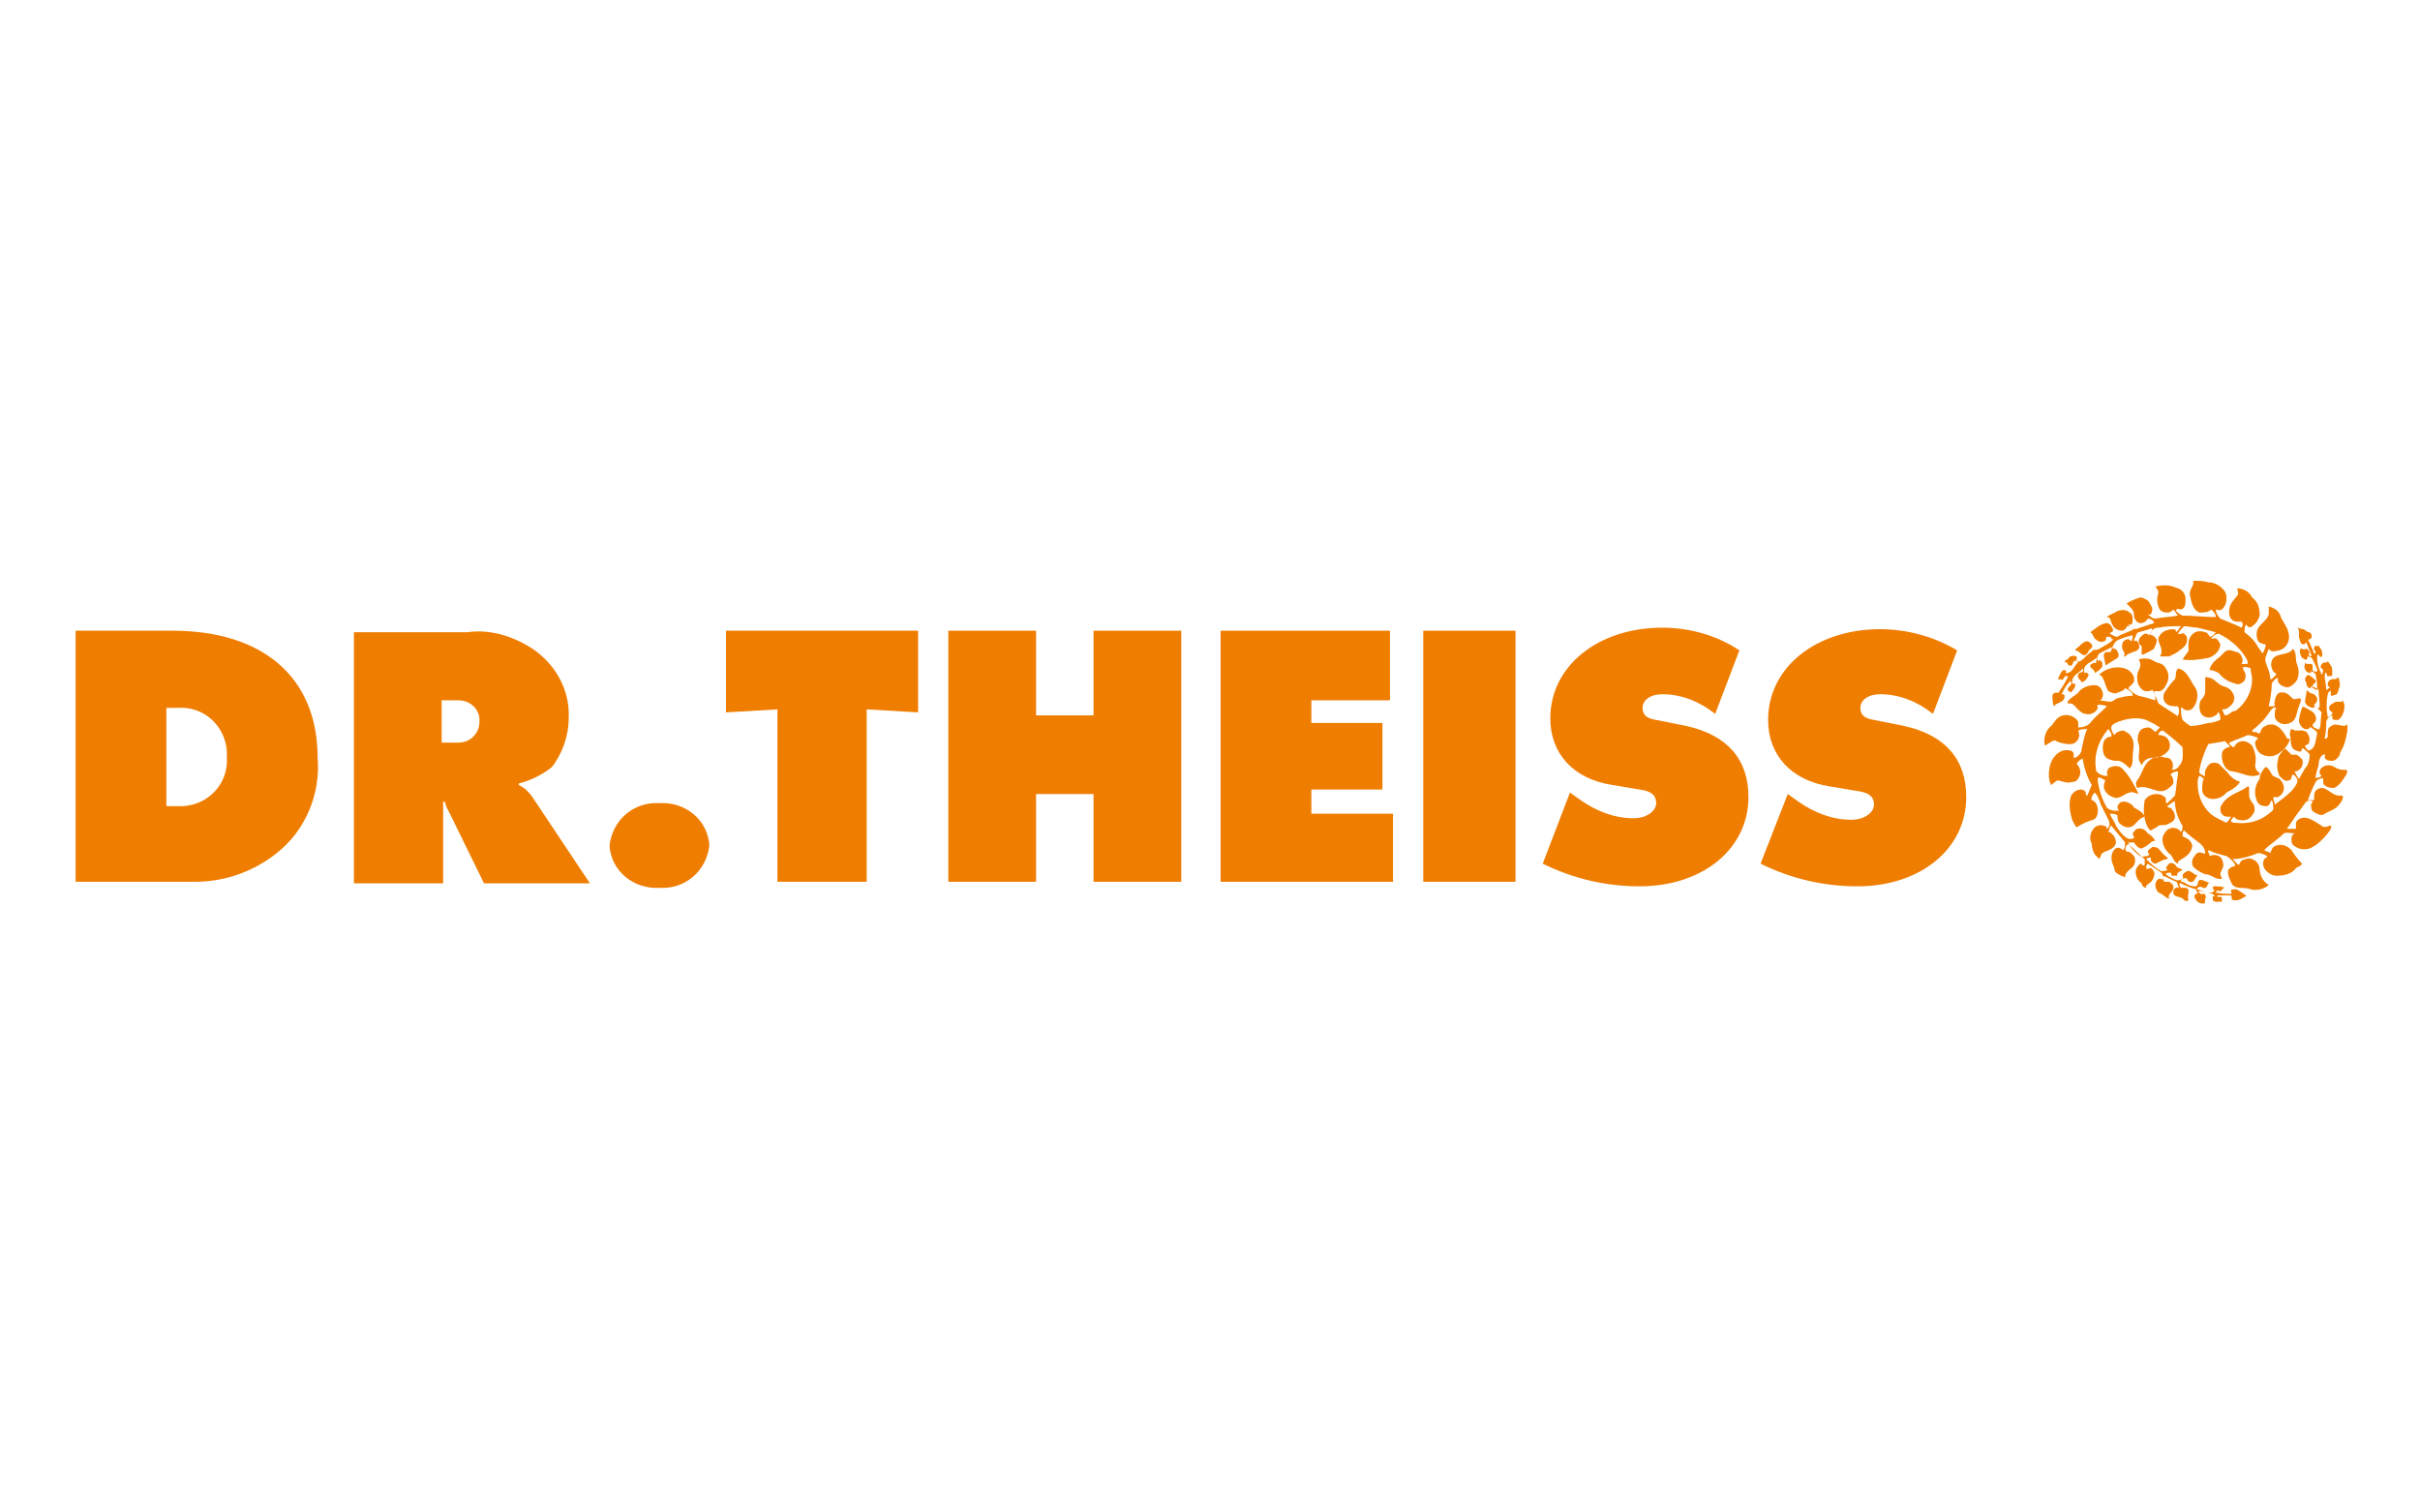
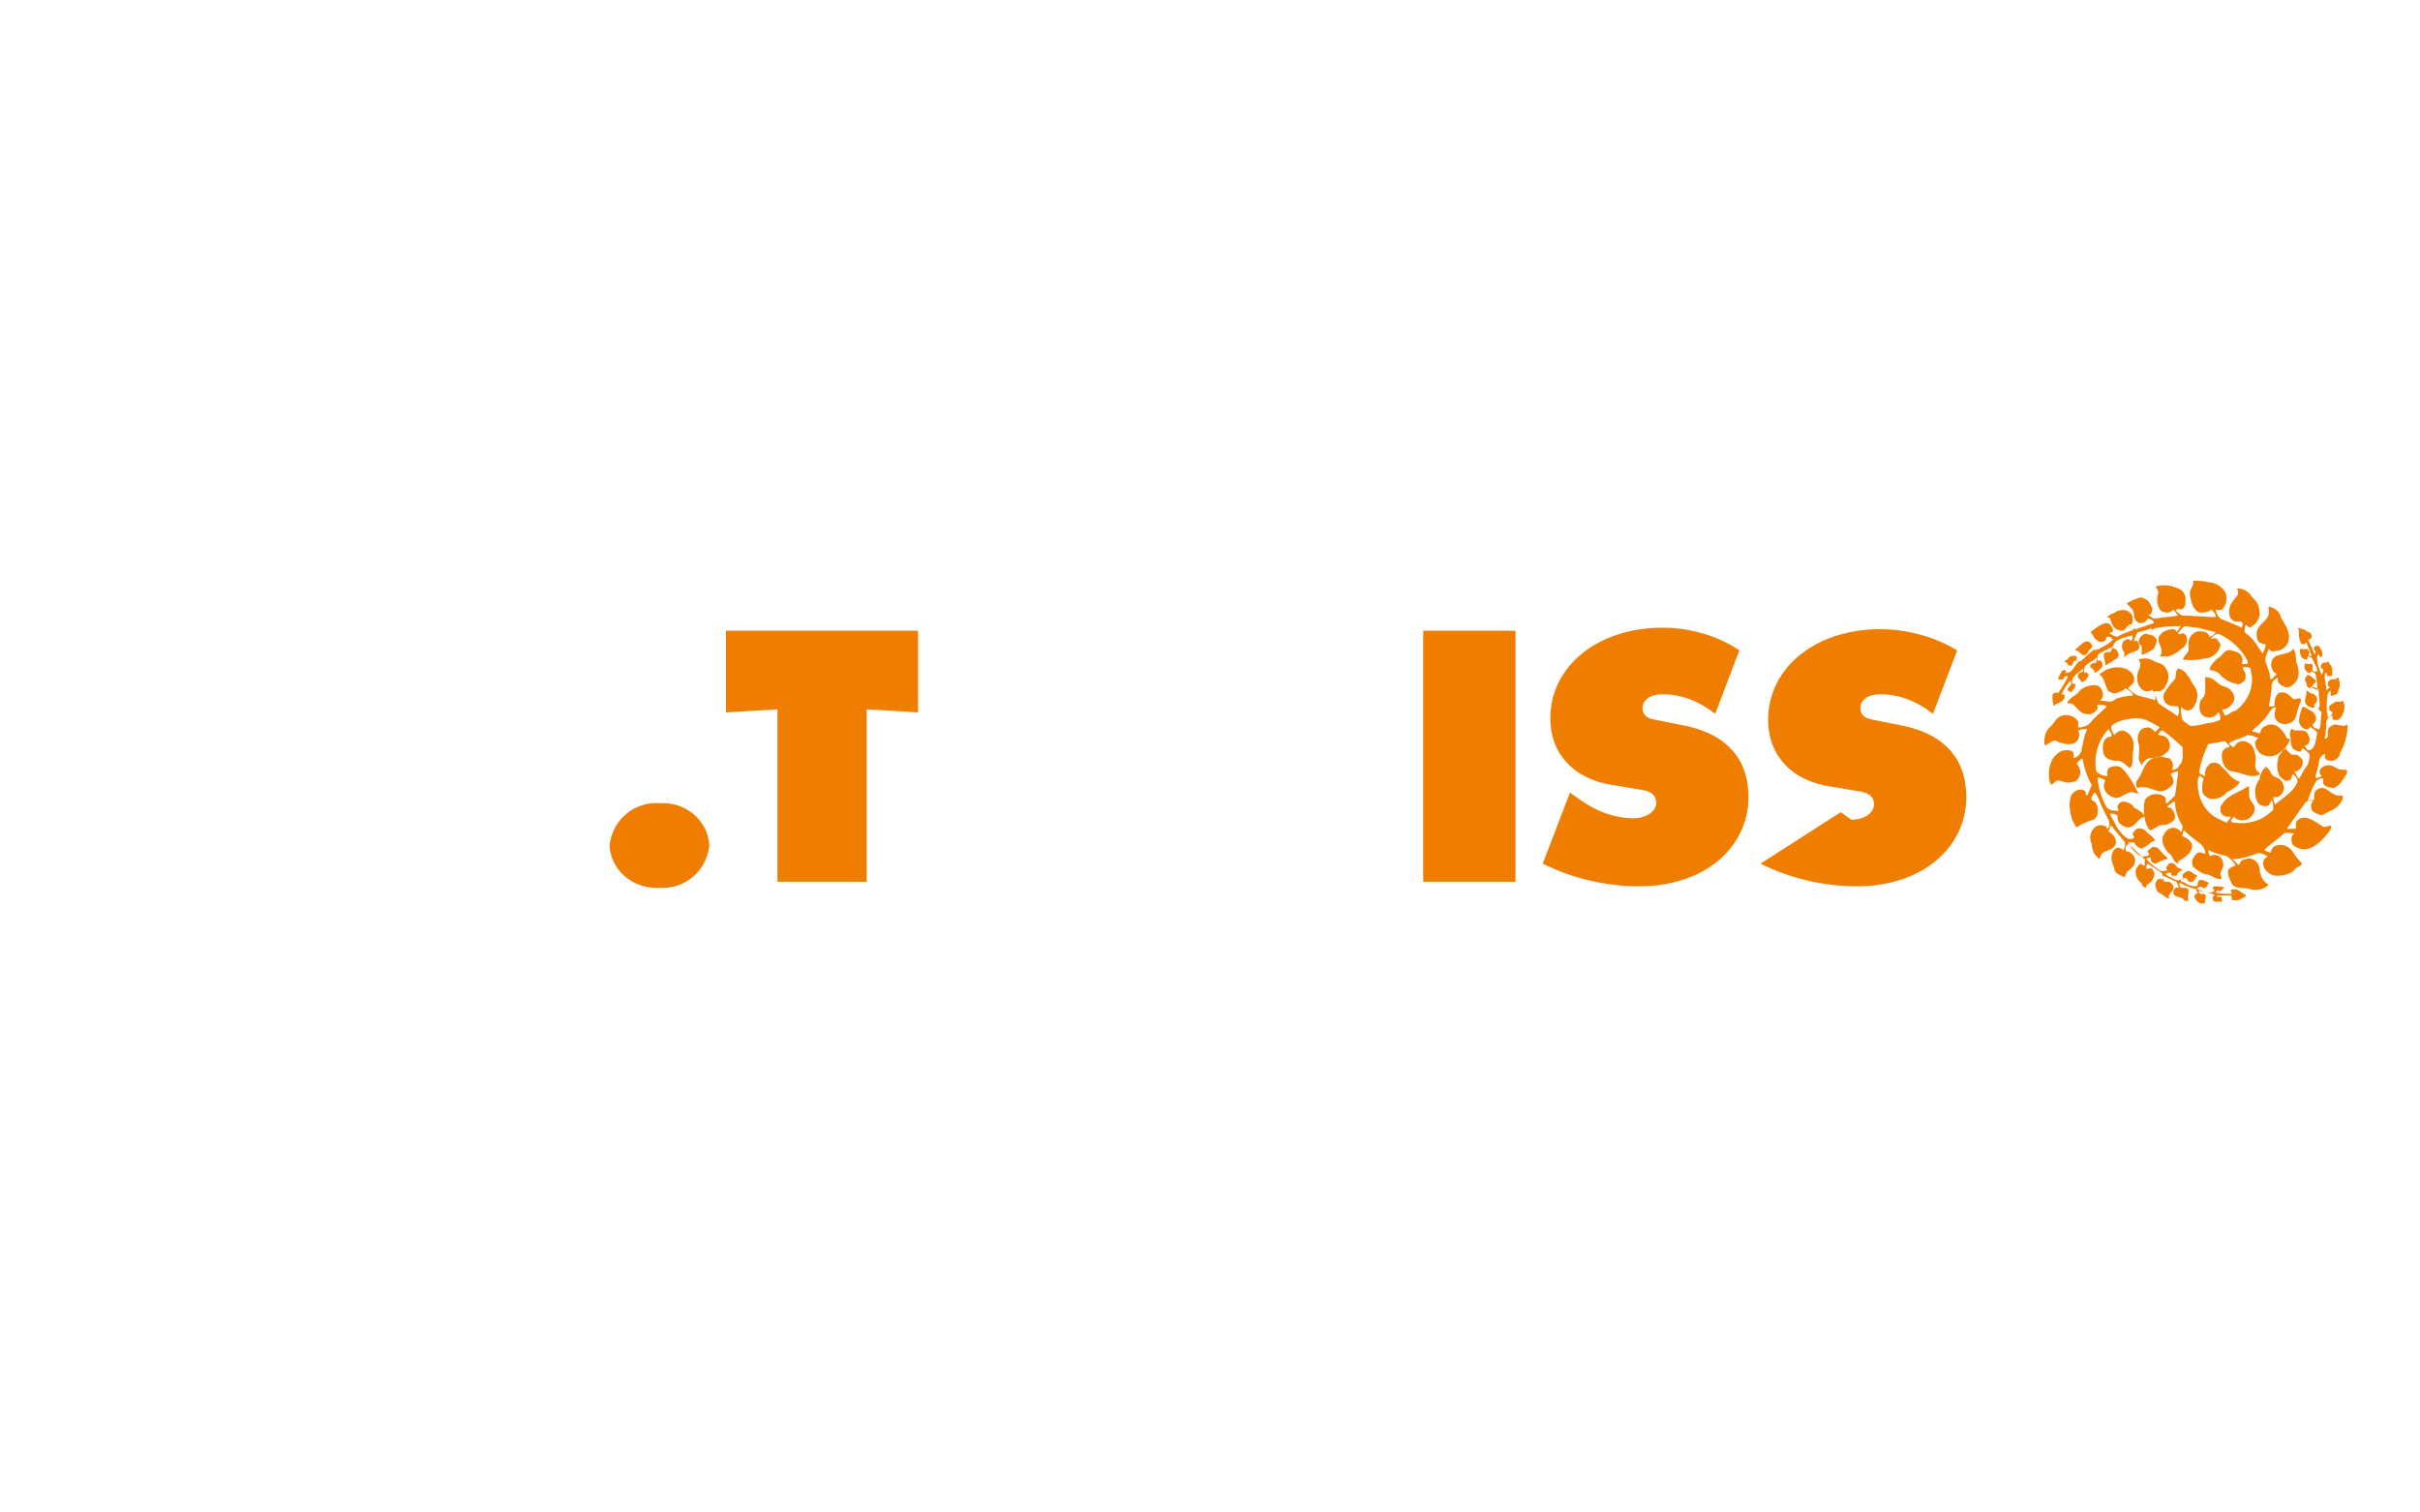
<svg xmlns="http://www.w3.org/2000/svg" id="Layer_1" x="0px" y="0px" viewBox="0 0 160 100" style="enable-background:new 0 0 160 100;" xml:space="preserve">
  <style type="text/css"> .st0{fill-rule:evenodd;clip-rule:evenodd;fill:#EF7D00;} .st1{fill:#EF7D00;} </style>
  <title>logo3-szare</title>
  <g>
    <g>
      <g id="Ebene_2_1_">
        <g id="Ebene_1-2_1_">
-           <path class="st0" d="M11,53.3v-6.5h0.8c1.7-0.1,3.1,1.2,3.2,2.9c0,0.1,0,0.3,0,0.4c0.1,1.7-1.2,3.1-2.9,3.2c-0.1,0-0.2,0-0.3,0 L11,53.3 M5,58.3h7.9c2,0,3.9-0.7,5.4-1.9c1.9-1.5,2.9-3.9,2.7-6.3c0-5.3-3.6-8.4-9.6-8.4H5V58.3z" />
-           <path class="st0" d="M29.2,49.1v-2.8h1.1c0.8,0,1.4,0.6,1.4,1.3c0,0,0,0.1,0,0.1c0,0.8-0.6,1.4-1.4,1.4c-0.1,0-0.1,0-0.2,0 L29.2,49.1 M23.4,58.4h5.9V53h0.1c0.1,0.2,0.1,0.4,0.2,0.5l2.4,4.9h7l-3.8-5.7c-0.2-0.3-0.5-0.6-0.9-0.8v-0.1 c0.8-0.2,1.6-0.6,2.2-1.1c0.7-0.9,1.1-2.1,1.1-3.2c0.1-2-1-3.8-2.7-4.8c-1.2-0.7-2.6-1.1-4-0.9h-7.5L23.4,58.4z" />
          <path class="st1" d="M43.6,53.1c-1.7-0.1-3.1,1.1-3.3,2.8c0,0,0,0,0,0c0.1,1.7,1.6,2.9,3.3,2.8c1.7,0.1,3.1-1.1,3.3-2.8 c0,0,0,0,0,0C46.8,54.2,45.3,53,43.6,53.1C43.6,53.1,43.6,53.1,43.6,53.1" />
          <polyline class="st1" points="51.4,58.3 57.3,58.3 57.3,46.9 60.7,47.1 60.7,41.7 48,41.7 48,47.1 51.4,46.9 51.4,58.3 " />
-           <polyline class="st1" points="62.7,58.3 68.5,58.3 68.5,52.5 72.3,52.5 72.3,58.3 78.1,58.3 78.1,41.7 72.3,41.7 72.3,47.3 68.5,47.3 68.5,41.7 62.7,41.7 62.7,58.3 " />
-           <polyline class="st1" points="80.7,58.3 92.1,58.3 92.1,53.8 86.7,53.8 86.7,52.2 91.4,52.2 91.4,47.8 86.7,47.8 86.7,46.3 91.9,46.3 91.9,41.7 80.7,41.7 80.7,58.3 " />
          <rect x="94.1" y="41.7" class="st1" width="6.1" height="16.6" />
          <path class="st1" d="M102,57.1c2,1,4.2,1.5,6.4,1.5c4.2,0,7.2-2.5,7.2-5.9c0-2.5-1.4-4.1-4.1-4.7l-2-0.4 c-0.7-0.1-0.9-0.4-0.9-0.8c0-0.5,0.5-0.9,1.3-0.9c1.3,0,2.5,0.5,3.5,1.3l1.6-4.2c-1.5-1-3.3-1.5-5.1-1.5c-4.2,0-7.4,2.5-7.4,6 c0,2.3,1.5,4,4.1,4.4l1.8,0.3c0.8,0.1,1.1,0.4,1.1,0.9c0,0.5-0.6,1-1.5,1c-1.3,0-2.5-0.5-3.5-1.2l-0.7-0.5L102,57.1" />
-           <path class="st1" d="M116.4,57.1c2,1,4.2,1.5,6.4,1.5c4.2,0,7.2-2.5,7.2-5.9c0-2.5-1.4-4.1-4.1-4.7l-2-0.4 c-0.7-0.1-0.9-0.4-0.9-0.8c0-0.5,0.5-0.9,1.3-0.9c1.3,0,2.5,0.5,3.5,1.3l1.6-4.2c-1.5-0.9-3.3-1.4-5.1-1.4c-4.2,0-7.4,2.5-7.4,6 c0,2.3,1.5,4,4.1,4.4l1.8,0.3c0.8,0.1,1.1,0.4,1.1,0.9c0,0.5-0.6,1-1.5,1c-1.3,0-2.5-0.5-3.5-1.2l-0.7-0.5L116.4,57.1" />
+           <path class="st1" d="M116.4,57.1c2,1,4.2,1.5,6.4,1.5c4.2,0,7.2-2.5,7.2-5.9c0-2.5-1.4-4.1-4.1-4.7l-2-0.4 c-0.7-0.1-0.9-0.4-0.9-0.8c0-0.5,0.5-0.9,1.3-0.9c1.3,0,2.5,0.5,3.5,1.3l1.6-4.2c-1.5-0.9-3.3-1.4-5.1-1.4c-4.2,0-7.4,2.5-7.4,6 c0,2.3,1.5,4,4.1,4.4l1.8,0.3c0.8,0.1,1.1,0.4,1.1,0.9c0,0.5-0.6,1-1.5,1l-0.7-0.5L116.4,57.1" />
          <path class="st0" d="M154.7,49.9c-0.1,0.2-0.3,0.4-0.5,0.4c-0.2,0-0.4,0-0.5-0.2c0-0.1,0.1-0.3-0.1-0.2s-0.3,0.4-0.3,0.6 s-0.2,0.6-0.2,0.9c0,0.1,0.1,0,0.2,0c0.1,0,0.2-0.1,0.2-0.1c0,0-0.1-0.1-0.1-0.1c-0.1-0.2,0-0.4,0.2-0.5 c0.1-0.1,0.3-0.1,0.4-0.1c0.2,0,0.3,0.1,0.5,0.2c0.2,0.1,0.4,0.1,0.6,0.1c0.2,0,0,0.4-0.1,0.5c-0.1,0.2-0.4,0.6-0.7,0.7 c-0.3,0-0.6-0.1-0.7-0.3c0-0.1,0-0.2,0-0.3c0-0.1-0.4,0-0.5,0.2s-0.4,0.8-0.5,1.2c0,0.1,0.1,0,0.1,0h0.3c0-0.1,0-0.1,0-0.2 s0-0.4,0.2-0.5c0.6-0.4,0.9,0.5,1.6,0.4c0.3,0-0.1,0.7-0.5,0.9c-0.2,0.1-0.4,0.2-0.6,0.3c-0.2,0.2-0.5,0-0.7-0.1 c-0.2-0.1-0.2-0.3-0.2-0.5c0-0.1,0.1-0.1,0.1-0.2c0-0.1-0.4-0.1-0.5,0.1c-0.3,0.4-0.8,1.1-1.2,1.7h0.1c0.2,0,0.3,0,0.5,0 c0-0.1,0-0.3,0-0.4c0.1-0.3,0.5-0.4,0.8-0.3c0.3,0.1,0.6,0.3,0.9,0.5c0.1,0.1,0.3,0.1,0.5,0c0.5-0.1-0.5,1.1-1.1,1.4 c-0.3,0.2-0.8,0.2-1.1,0c-0.2-0.1-0.3-0.2-0.3-0.5c0-0.3,0.1-0.3,0.2-0.4c-0.2,0-0.5-0.1-0.7,0c-0.4,0.4-0.9,0.7-1.3,1.1 c0.1,0.1,0.3,0.1,0.4,0.2c0.1-0.2,0.1-0.4,0.4-0.5c0.4-0.1,0.7,0,1,0.3c0.2,0.3,0.4,0.6,0.7,0.9c-0.1,0.2-0.3,0.2-0.4,0.3 c-0.3,0.4-0.8,0.5-1.3,0.5c-0.3,0-0.6-0.2-0.8-0.5c-0.1-0.2-0.1-0.4,0-0.6c0.1-0.1,0.2-0.1,0.2-0.2c-0.2-0.1-0.4-0.2-0.6-0.2 c-0.5,0.2-1.1,0.4-1.7,0.4c0.1,0.1,0.3,0.3,0.4,0.4c0.1-0.1,0.1-0.2,0.2-0.3c0.2-0.1,0.5-0.2,0.7-0.1c0.3,0.1,0.5,0.4,0.5,0.7 c0,0.3,0.2,0.8,0.6,1c-0.3,0.3-0.8,0.4-1.2,0.3c-0.4-0.2-1.1,0.1-1.3-0.5c-0.1-0.2-0.2-0.4-0.2-0.7c0-0.1,0.1-0.2,0.3-0.3 c0.1,0,0.1,0,0.2-0.1c-0.1-0.2-0.4-0.5-0.6-0.6c-0.4-0.1-0.8-0.2-1.2-0.4c0,0,0,0.1,0,0.1c0,0.1,0.1,0.2,0.1,0.3 c0.2-0.1,0.4-0.1,0.6,0c0.2,0.1,0.3,0.4,0.3,0.6c0,0.2-0.2,0.4-0.2,0.6l0.1,0.3c-0.4,0.1-0.7-0.3-1.1-0.3 c-0.3-0.1-0.6-0.3-0.8-0.5c-0.1-0.2-0.1-0.5,0.1-0.7c0.1-0.2,0.3-0.3,0.5-0.2c0.1,0,0.2,0.1,0.2,0c0-0.2-0.1-0.4-0.3-0.6 c-0.4-0.3-0.8-0.6-1.1-0.9c-0.1,0.1-0.1,0.2-0.1,0.4c0.1,0,0.2,0.1,0.4,0.2c0.2,0.2,0.3,0.4,0.2,0.6c-0.1,0.4-0.5,0.6-0.8,0.8 c-0.1,0-0.1,0.2-0.1,0.2c-0.3-0.1-0.3-0.4-0.5-0.6c-0.4-0.3-0.6-0.8-0.5-1.2c0.1-0.2,0.2-0.4,0.4-0.5c0.2-0.1,0.5-0.1,0.7,0.1 c0.1,0,0,0.1,0.1,0.1c0.1-0.1,0.1-0.3,0.1-0.4c-0.3-0.5-0.5-1-0.5-1.6c0,0-0.1,0-0.1,0c-0.1,0.1-0.3,0.2-0.4,0.3 c0,0.1,0.1,0.1,0.2,0.1c0.1,0.1,0.3,0.3,0.3,0.6s-0.3,0.4-0.5,0.5c-0.2,0.1-0.4,0-0.6,0.1c-0.1,0.1-0.3,0.2-0.5,0.3 c-0.1,0-0.1-0.1-0.2-0.2c-0.3-0.6-0.3-1.2-0.2-1.8c0.2-0.3,0.5-0.4,0.8-0.4c0.2,0,0.5,0.1,0.6,0.3v0.3c0.1,0,0.1,0,0.2-0.1 l0.4-0.4c0.1-0.5,0.1-0.9,0.2-1.4c0-0.1,0-0.2,0-0.2c-0.2,0-0.4,0.1-0.5,0.2c0.1,0.1,0.2,0.3,0.2,0.5c0,0.2-0.2,0.3-0.3,0.4 c-0.7,0.6-1.3-0.3-2.1,0c-0.1-0.2-0.1-0.4,0-0.5c0.4-0.5,0.4-1.2,1.1-1.5c0.3-0.1,0.5-0.1,0.8,0c0.1,0,0.2,0,0.3,0.1 c0.2,0.2,0.2,0.5,0.1,0.7c0.2,0,0.4-0.1,0.5-0.3c0.3-0.3,0.2-0.8,0.2-1.2c-0.4-0.4-0.9-0.8-1.3-1.1c-0.2,0-0.3,0.2-0.3,0.3 c0.3,0,0.6,0.1,0.7,0.4c0.1,0.2,0.1,0.5-0.1,0.7c-0.3,0.3-0.6,0.4-1,0.4c-0.3,0-0.6,0.2-0.7,0.5c-0.1-0.2-0.2-0.3-0.2-0.5 c0-0.3,0.1-0.6,0-0.9c-0.1-0.3-0.1-0.6,0.1-0.9c0.2-0.2,0.4-0.2,0.6-0.2c0.2,0.1,0.3,0.2,0.4,0.3l0.3-0.3 c-0.1-0.1-0.2-0.1-0.3-0.2l-0.6-0.3c-0.6-0.2-1.2-0.1-1.8,0.1c-0.2,0.1-0.6,0.2-0.5,0.5c0,0.1,0.1,0.3,0.2,0.4 c0.1-0.2,0.4-0.3,0.6-0.3c0.2,0.1,0.4,0.2,0.5,0.4c0.3,0.4,0.1,0.9,0.1,1.4c0,0.3,0,0.5-0.2,0.7c-0.2-0.2-0.4-0.4-0.7-0.5 c-0.1,0-0.2,0-0.3,0c-0.4-0.1-0.5-0.1-0.7-0.4c-0.1-0.3-0.1-0.6,0-0.9c0.1-0.2,0.3-0.3,0.5-0.3c0-0.1,0-0.1,0-0.2 c-0.1-0.1-0.1-0.2-0.2-0.3l0,0c-0.7,0.8-1,1.8-0.8,2.8c0.2,0.2,0.4,0.3,0.7,0.3c0.1-0.1,0-0.1,0-0.2c0-0.1,0.1-0.3,0.1-0.3 c0.3-0.2,0.7-0.2,0.9,0c0.5,0.5,0.8,1.1,1.1,1.7c0,0-0.5-0.2-0.6-0.1c-0.4,0.1-0.7,0.5-1.1,0.3c-0.3-0.1-0.5-0.3-0.6-0.6 c0-0.2,0-0.3,0.1-0.5c-0.2-0.1-0.3-0.2-0.5-0.2c0,0.1,0,0.2,0,0.3c0.1,0.6,0.3,1.2,0.6,1.7c0.1,0.1,0.3,0.2,0.5,0.2 c0.1,0,0.2,0,0.3,0c-0.1-0.1-0.1-0.2-0.1-0.3c0.1-0.2,0.2-0.3,0.4-0.3c0.3,0,0.6,0.2,0.7,0.4c0.2,0.1,0.6,0.3,0.7,0.6 c-0.5,0.1-0.6,0.7-1.1,0.7c-0.2,0-0.4-0.1-0.6-0.3c-0.1-0.2-0.1-0.3-0.1-0.5c-0.2-0.1-0.3-0.1-0.5-0.1c0.1,0.3,0.3,0.5,0.4,0.8 c0.2,0.3,0.4,0.6,0.7,0.8c0.2,0.1,0.3,0.1,0.5,0c0-0.1-0.1-0.2-0.1-0.3c0.1-0.1,0.2-0.3,0.3-0.3c0.3-0.1,0.6,0.1,0.7,0.3 c0.2,0.1,0.4,0.3,0.5,0.5c-0.1,0-0.2,0-0.3,0.1c-0.2,0.2-0.4,0.3-0.6,0.4c-0.2,0-0.4-0.2-0.5-0.4c-0.1,0-0.3,0-0.4,0 c0.2,0.4,0.5,0.7,0.8,0.9c0.1,0.1,0.3,0,0.4,0c0.1,0,0.1,0,0.2-0.1c0-0.1-0.1-0.1-0.1-0.2c0-0.1,0.2-0.2,0.3-0.3 c0.1,0,0.3,0,0.4,0.1c0.2,0.2,0.3,0.4,0.6,0.6c0,0,0,0.1,0,0.1c-0.3,0-0.7,0.3-0.8,0.3c-0.1,0-0.3-0.1-0.3-0.3c0,0,0-0.1,0-0.1 c-0.1,0-0.2,0-0.3,0.1c0.3,0.3,0.6,0.6,1,0.8c0.1,0,0.3,0,0.4-0.1c0,0-0.1-0.1-0.1-0.1s0.1-0.2,0.2-0.3c0.2-0.1,0.4,0,0.5,0.2 c0.1,0.1,0.2,0.1,0.4,0.2c-0.1,0.1-0.2,0.1-0.3,0.2c-0.1,0.1,0,0.2-0.1,0.2c-0.1,0-0.2,0-0.3,0c-0.1-0.1,0-0.2-0.1-0.2 c-0.1,0-0.3,0-0.3,0.1c0.2,0.2,0.5,0.3,0.7,0.4c0.1,0,0.3,0,0.4-0.1c0.1-0.1,0-0.1,0-0.2c0-0.1,0.1-0.2,0.3-0.3 c0.2-0.1,0.4,0.2,0.7,0.3c-0.2,0.1-0.2,0.5-0.5,0.4c-0.1,0-0.2-0.1-0.2-0.2c-0.1-0.1-0.3,0-0.4,0.1c-0.1,0.1,0.2,0.1,0.3,0.2 c0.1,0.1,0.4,0.2,0.6,0.2c0.1,0,0.1,0,0.2-0.1l0,0c0,0,0-0.2,0.1-0.3c0.1-0.1,0.5,0.1,0.7,0.2c-0.2,0-0.1,0.2-0.3,0.3 c-0.1,0.1-0.3-0.2-0.5,0c0,0-0.1,0.1,0,0.1c0.3,0.1,0.8,0.4,1.1,0.1c0-0.1-0.1-0.1-0.1-0.2c0,0,0-0.1,0.1-0.1 c0.2,0,0.5,0,0.7,0.1c-0.2,0-0.2,0.3-0.4,0.2c0,0-0.1-0.1-0.1,0c-0.1,0.1-0.1,0-0.1,0.1c0.3,0.1,0.7,0.1,1,0.1 c0.1,0,0-0.1,0-0.2s0.1-0.1,0.3-0.1s0.5,0.3,0.7,0.4c0,0.1-0.1,0.1-0.1,0.1c-0.2,0.1-0.4,0.3-0.8,0.2c-0.1,0,0-0.2-0.1-0.3 c-0.3,0-0.6,0-0.9,0c0,0,0,0.1,0,0.1s0.1,0,0.2,0c0.1,0,0.1,0,0.1,0.1c0,0.1,0,0.2,0,0.2c0,0.1-0.1,0-0.1,0c0,0-0.4,0.1-0.5-0.1 c0-0.1,0-0.1,0-0.2c0-0.1,0.2,0,0.1-0.1l-0.1-0.1l-0.9-0.2c-0.1,0.1,0,0.1,0.1,0.2s0.2-0.1,0.2,0c0.3,0.1,0,0.4,0.1,0.6 c-0.2,0.1-0.5,0-0.6-0.2c-0.1-0.1-0.2-0.3,0-0.4s0.1,0.1,0.1,0c0-0.1-0.1-0.2-0.1-0.3c-0.3-0.1-0.7-0.2-1-0.4c0,0-0.1,0-0.1,0 c0,0.1,0,0.2,0.1,0.3c0.1,0,0.2,0,0.3,0c0.1,0,0.2,0.1,0.2,0.2c0,0.2-0.1,0.4,0,0.6c-0.1,0.1-0.2,0.1-0.3,0 c-0.2-0.3-0.8-0.1-0.7-0.6c0-0.1,0.2-0.3,0.3-0.2s0-0.2,0-0.2l-0.1-0.2c-0.3-0.1-0.6-0.3-0.9-0.4l0,0c0,0.1,0,0.3,0.1,0.4 c0.1,0,0.2,0,0.3,0c0.2,0.1,0.3,0.2,0.3,0.4c0,0.2-0.2,0.3-0.3,0.5s0.2,0.2,0,0.2s-0.4-0.3-0.7-0.4c-0.1-0.1-0.2-0.3-0.2-0.5 c0-0.1,0.1-0.4,0.3-0.4c0.1,0,0.1,0.1,0.2,0c0-0.2,0-0.3-0.1-0.4c-0.3-0.2-0.6-0.4-0.9-0.6c-0.1,0.1-0.1,0.2-0.1,0.3 c0,0.1,0.2,0,0.3,0c0.1,0,0.1,0.1,0.2,0.2c0.1,0.2,0,0.4-0.1,0.6c-0.1,0.2-0.5,0.3-0.4,0.5c-0.1,0-0.3-0.1-0.3-0.3 c-0.3-0.2-0.4-0.5-0.4-0.8c0-0.2,0.2-0.4,0.3-0.5c0.1,0,0.2,0.2,0.3,0.1c0-0.1,0-0.3,0-0.4c-0.4-0.3-0.7-0.7-1.1-1 c0,0,0,0-0.1,0.1c-0.1,0.1-0.1,0.3,0,0.4c0.2,0,0.3,0.1,0.4,0.2c0.2,0.2,0.2,0.4,0.1,0.7c-0.2,0.3-0.6,0.4-0.6,0.8 c-0.3-0.1-0.7-0.3-0.7-0.5s-0.2-0.4-0.2-0.8s0.3-0.8,0.6-0.6c0.1,0,0.1,0.1,0.2,0.1c0.1-0.2,0.1-0.3,0.1-0.5 c-0.3-0.4-0.6-0.7-0.9-1.1c0,0-0.1,0-0.1,0.1l-0.1,0.3c0.1,0,0.2,0.1,0.3,0.2c0.1,0.1,0.2,0.3,0.2,0.5c-0.1,0.5-0.6,0.5-0.9,0.7 c-0.1,0.1-0.1,0.2-0.2,0.4c-0.1-0.1-0.2-0.2-0.3-0.3c-0.1-0.2-0.2-0.4-0.2-0.7c-0.2-0.4-0.1-0.8,0.2-1.1 c0.1-0.1,0.4-0.2,0.6-0.1c0.2,0,0.2,0.2,0.2,0.2c0.1,0,0,0,0.1-0.1c0.1-0.1,0.1-0.3,0-0.5l-0.5-1c-0.1-0.3-0.2-0.6-0.4-0.8 c0,0-0.1,0.1-0.1,0.1s-0.2,0.3-0.1,0.4c0.3,0.1,0.4,0.4,0.4,0.7c0,0.3-0.1,0.5-0.3,0.6c-0.4,0.1-0.8,0.3-1.1,0.5 c-0.1-0.1-0.2-0.3-0.3-0.5c-0.3-1-0.1-1.4-0.1-1.5c0.1-0.3,0.4-0.5,0.7-0.5c0.1,0,0.3,0.1,0.3,0.2c0,0.1,0,0.2,0.1,0.2 c0.1-0.2,0.2-0.5,0.3-0.7c-0.3-0.5-0.5-1.1-0.6-1.7c0-0.1-0.1,0-0.1,0c0,0-0.2,0.1-0.3,0.3c0.2,0.2,0.3,0.5,0.2,0.8 c-0.1,0.2-0.2,0.4-0.5,0.4c-0.3,0.1-0.5,0-0.9-0.1c-0.2,0-0.3,0.2-0.5,0.3c0-0.1-0.1-0.2-0.1-0.3c-0.1-0.5,0-1,0.2-1.4 c0.2-0.3,0.5-0.6,0.9-0.6c0.2,0,0.4,0,0.5,0.2c0,0.1,0,0.2,0,0.3c0,0,0.1,0,0.1,0c0.2-0.1,0.3-0.2,0.4-0.4 c0.1-0.5,0.2-1.1,0.4-1.5c-0.2,0-0.4,0-0.6,0.1c0.1,0.2,0.1,0.5-0.1,0.7c-0.2,0.3-0.7,0.2-1.1,0.1c-0.3-0.1-0.3-0.2-0.5-0.1 l-0.5,0.3c-0.1-0.4,0-0.9,0.3-1.2c0.3-0.2,0.4-0.7,0.9-0.8c0.4-0.1,0.8,0.1,1,0.4c0,0.1,0,0.3,0,0.4c0.3,0,0.6-0.1,0.8-0.3 c0.3-0.4,0.7-0.7,1.1-1.1c-0.2-0.1-0.4-0.1-0.6-0.1c-0.1,0.1,0,0.1,0,0.2c-0.1,0.3-0.5,0.5-0.8,0.4c-0.3,0-0.6-0.4-0.8-0.6 c-0.1-0.1-0.3-0.1-0.4-0.1c0,0,0-0.1,0-0.1c0.2-0.3,0.5-0.4,0.7-0.6c0.2-0.3,0.6-0.5,1.1-0.5c0.2,0,0.3,0.1,0.4,0.2 c0.1,0.2,0.2,0.4,0.1,0.6c0,0.1-0.1,0.2-0.2,0.2l0.7,0.1c0.1,0,0.3-0.1,0.4-0.2c0.3-0.1,0.7-0.2,1.1-0.2c0,0,0-0.1,0-0.1 c-0.1-0.2-0.3-0.3-0.5-0.4c-0.1,0.2-0.3,0.2-0.5,0.3c-0.2,0.1-0.4,0-0.6-0.1c-0.2-0.3-0.2-0.6-0.4-0.9c0-0.1-0.1-0.1-0.2-0.2 c0.4-0.4,1.1-0.6,1.7-0.4c0.3,0.1,0.6,0.4,0.6,0.7c0,0.1,0,0.2-0.1,0.3c-0.1,0.1-0.2,0.2-0.3,0.3c0.2,0.2,0.4,0.4,0.7,0.5 c0.4,0.1,0.8,0.2,1.1,0.3c0-0.1,0-0.2,0-0.3c0-0.1-0.1-0.2-0.2-0.4c-0.1,0.1-0.3,0.1-0.4,0.1c-0.2,0-0.4-0.2-0.5-0.4 c-0.1-0.2-0.1-0.4-0.1-0.6c0-0.4,0.4-0.6,0.1-1.1c0.3-0.1,0.7-0.1,1,0.1c0.3,0.2,0.6,0.1,0.8,0.5c0.2,0.3,0.2,0.6,0.1,0.9 c-0.1,0.2-0.2,0.5-0.5,0.6c-0.1,0-0.2,0-0.4,0c0.1,0.3,0.2,0.5,0.3,0.8c0.4,0.3,0.8,0.5,1.2,0.8c0,0,0.1,0.1,0.1,0 c0.1-0.2,0.1-0.4,0-0.6c-0.3,0-0.6,0-0.8-0.2c-0.2-0.2-0.2-0.5-0.1-0.7c0.2-0.3,0.4-0.6,0.7-0.9c0.1-0.2,0-0.5,0.2-0.7 c0.6,0.1,0.8,0.8,1.1,1.2c0.3,0.4,0.2,1-0.1,1.4c-0.2,0.2-0.4,0.2-0.6,0.1c-0.1,0-0.1-0.2-0.2-0.1c0,0.3,0,0.5,0.1,0.8 c0.2,0.2,0.4,0.3,0.5,0.4c0.4,0,0.8-0.1,1.2-0.2c0.3,0,0.5-0.1,0.8-0.2c0-0.2,0-0.3-0.1-0.5c-0.1,0-0.1,0.1-0.1,0.1 c-0.2,0.2-0.5,0.3-0.8,0.2c-0.5-0.2-0.4-0.9-0.3-1.1c0.1-0.1,0.3-0.3,0.3-0.6c0-0.3,0-0.6,0-0.9c0.1-0.1,0.1,0,0.2,0 c0.4,0,0.6,0.5,1.1,0.6c0.3,0.1,0.5,0.3,0.6,0.6c0.1,0.3-0.1,0.6-0.4,0.8c-0.1,0.1-0.3,0.1-0.4,0.1c0.1,0.1,0.1,0.3,0.2,0.4 c0.3,0,0.4-0.3,0.7-0.3c0.7-0.5,1.1-1.3,1.1-2.1c0-0.2-0.1-0.5-0.1-0.7c-0.1-0.1-0.3-0.1-0.5-0.1c0,0.1,0,0.2,0.1,0.3 c0.1,0.2,0.1,0.4,0,0.6c-0.2,0.2-0.4,0.3-0.6,0.2c-0.4-0.1-0.8-0.3-1.1-0.7c-0.2-0.1-0.4-0.2-0.6-0.2c0,0,0-0.1,0-0.1 c0,0,0,0,0,0c0.1-0.3,0.4-0.6,0.7-0.8c0.2-0.2,0.4-0.5,0.7-0.4c0.3,0.1,0.6,0.1,0.7,0.4c0.1,0.2,0.1,0.3,0,0.5 c0.1,0,0.3,0,0.4,0c0-0.1,0-0.1,0-0.2c-0.4-0.8-1.1-1.4-1.9-1.8c-0.2,0-0.3,0.1-0.4,0.2c0,0-0.1,0.1-0.1,0.1c0,0.1,0.1,0,0.2,0 c0.2,0,0.3,0.2,0.4,0.4c0,0.4-0.4,0.8-0.8,0.9c-0.6,0.1-1.1,0.2-1.7,0.1c0.1-0.2,0.4-0.5,0.4-0.6c0-0.3-0.1-0.8,0.3-1.1 c0.2-0.2,0.5-0.2,0.8-0.1c0.1,0,0.2,0.1,0.3,0.3c0.2,0,0.3-0.2,0.4-0.3c-0.4-0.1-0.8-0.2-1.2-0.3c-0.3,0-0.6-0.1-0.9-0.1 c-0.1,0.1-0.3,0.3-0.4,0.5c0.1,0.1,0.3-0.1,0.4,0c0.1,0.1,0.2,0.1,0.2,0.4s-0.2,0.5-0.5,0.7c-0.2,0.2-0.5,0.3-0.7,0.4 c-0.2,0-0.4,0-0.5,0c-0.2,0,0-0.1,0-0.2c0.1-0.5-0.4-0.8-0.1-1.2c0.2-0.3,0.6-0.4,0.9-0.4c0.1,0,0.2,0.1,0.2,0.2 c0.1-0.1,0.2-0.3,0.3-0.4c-0.5,0-1,0-1.5,0.1c-0.1,0-0.3,0-0.4,0.2c-0.1,0.1-0.1,0.2-0.1,0.3c0,0,0.1,0,0.1,0 c0,0,0.2,0.1,0.3,0.3c0,0.2-0.1,0.4-0.2,0.6c-0.3,0.2-0.5,0.3-0.8,0.4c0-0.2,0-0.3,0-0.5c0-0.2-0.2-0.1-0.2-0.4 c0-0.2,0.2-0.4,0.4-0.5c0.1,0,0.2,0,0.3,0.1c0.1-0.1,0.2-0.2,0.2-0.4c-0.1-0.1-0.2,0-0.2,0l-0.7,0.2c-0.1,0-0.2,0.2-0.2,0.3 c-0.1,0.1-0.1,0.2-0.1,0.3c0.1,0,0.1-0.1,0.2,0c0.1,0.1,0.2,0.4,0.1,0.5c-0.1,0.2-0.6,0.2-0.9,0.5c0,0-0.1,0-0.1,0 c0.2-0.2-0.1-0.4-0.1-0.6c0-0.1,0-0.3,0.1-0.4c0.1-0.1,0.3-0.2,0.4-0.1c0,0,0.1,0.1,0.1,0.1c0.1-0.1,0.1-0.3,0.1-0.4 c-0.4,0.1-0.8,0.2-1.1,0.4c-0.1,0.1-0.2,0.3-0.3,0.5c0.1,0,0.1-0.1,0.2,0c0.1,0,0.2,0.1,0.2,0.2c0.1,0.1,0.1,0.3,0,0.4 c-0.3,0.2-0.5,0.3-0.8,0.5c0-0.4-0.3-0.8,0.1-0.9c0.1,0,0.2,0.1,0.3-0.1c0-0.1,0.1-0.2,0.1-0.2c0,0-0.1,0-0.1,0l-0.8,0.4 c-0.1,0.1-0.2,0.3-0.1,0.5c0.1,0,0.1-0.1,0.2,0c0.1,0.1,0.1,0.1,0.1,0.3c0,0.1-0.1,0.2-0.2,0.3l-0.3,0.2c0-0.2-0.2-0.3-0.3-0.4 c0-0.1,0-0.2,0.1-0.2c0.2-0.2,0.3,0.1,0.3-0.2c0-0.1,0.1-0.2,0-0.2c-0.3,0.3-0.9,0.4-0.8,0.9c0,0,0,0,0,0.1c0.1,0,0.1-0.1,0.2,0 c0.1,0.1,0.1,0.1,0.1,0.1c-0.1,0.3-0.3,0.5-0.5,0.5c0-0.2-0.3-0.2-0.2-0.5c0.1-0.2,0.2-0.1,0.3-0.2c0.1-0.1,0-0.1,0-0.2 c-0.2,0.3-0.7,0.4-0.7,0.9c0,0,0,0.1,0,0.1c0.1,0,0.1,0,0.2,0c0,0.1,0,0.1,0,0.2c-0.1,0.2-0.2,0.3-0.3,0.4 c0-0.1-0.2-0.1-0.2-0.2c0-0.1,0.1-0.2,0.2-0.3s0-0.2,0-0.3c-0.2,0.2-0.4,0.5-0.5,0.7c0,0.1-0.1,0.1-0.1,0.2c0.1,0,0.2,0,0.2,0.1 c0,0.1,0,0.2-0.1,0.3c-0.2,0.2-0.5,0.2-0.6,0.4c-0.1-0.2-0.1-0.5-0.1-0.7c0-0.1,0.1-0.2,0.2-0.2c0.1,0,0.2,0,0.2,0 c0.2-0.3,0.4-0.6,0.6-1c0,0,0,0,0-0.1c-0.3-0.1-0.2,0.4-0.5,0.2c0,0-0.2,0.1-0.1-0.1c0.1-0.2,0.2-0.5,0.4-0.5c0,0,0.1,0,0.1,0.1 c0,0.1-0.1,0.1,0,0.1c0.4,0,0.5-0.4,0.7-0.6c0,0,0.1-0.1,0.1-0.2c-0.1,0-0.2,0-0.3,0c0,0.1-0.1,0.2-0.1,0.3c-0.1,0-0.1,0-0.2,0 c-0.1,0-0.1-0.3-0.3-0.2c0-0.1,0.1-0.2,0.2-0.2c0.1-0.2,0.3-0.3,0.6-0.2c0,0,0,0.1,0,0.2c0,0,0,0,0,0c0,0-0.1,0.1,0,0.1 c0.1,0.1,0.3,0,0.4-0.1c0.2-0.2,0.4-0.4,0.7-0.6c-0.1-0.1-0.2-0.1-0.3,0c0,0.1-0.1,0.2-0.2,0.3c-0.3,0.1-0.4-0.3-0.7-0.3 c0-0.1,0.2-0.2,0.3-0.3c0.1-0.1,0.3-0.3,0.5-0.3c0.1,0,0.2,0.1,0.3,0.2c0,0.1,0.1,0.2,0,0.2c-0.1,0.1-0.1,0.1-0.1,0.1 c0.2,0.1,0.4,0.1,0.6,0c0.3-0.2,0.6-0.3,0.9-0.6c0-0.1-0.1,0-0.1-0.1c0-0.1-0.2-0.1-0.3-0.1s0,0.3-0.2,0.3 c-0.2,0.1-0.4,0-0.5-0.1c-0.2-0.1-0.2-0.4-0.4-0.5c0.3-0.2,0.7-0.6,1.1-0.6c0.2,0,0.3,0.2,0.4,0.4c0,0.1,0,0.2-0.1,0.2 c0,0-0.1,0-0.1,0.1c0.2,0.1,0.3,0.2,0.5,0.2c0.3-0.2,0.7-0.3,1.1-0.5c-0.1-0.1-0.3-0.2-0.5-0.2c0,0,0,0.1,0,0.1 c-0.1,0.1-0.2,0.2-0.3,0.2c-0.2,0-0.4-0.1-0.5-0.2c-0.2-0.2-0.2-0.4-0.3-0.6c-0.1-0.2-0.1,0-0.2-0.1c0.2-0.2,0.4-0.2,0.7-0.4 c0.3-0.1,0.6-0.1,0.8,0.1c0.2,0.1,0.2,0.3,0.2,0.5c0,0.1,0,0.2-0.1,0.3c0,0-0.1,0-0.2,0c0.1,0.2,0.3,0.2,0.5,0.3l1.2-0.4 c0,0,0,0,0-0.1c-0.1-0.1-0.2-0.2-0.4-0.2c-0.1,0.2-0.3,0.3-0.5,0.3c-0.2,0-0.4-0.3-0.4-0.4s0-0.4-0.2-0.6s-0.2-0.2-0.3-0.3 c0.3-0.2,0.6-0.3,0.9-0.4c0.2,0,0.3,0.1,0.5,0.2c0.1,0.1,0.2,0.3,0.3,0.5c0,0.1,0,0.3-0.1,0.4c-0.1,0.1-0.1,0-0.2,0 c0.1,0.1,0.3,0.3,0.5,0.3c0.5-0.1,1-0.1,1.5-0.2c-0.1-0.1-0.2-0.3-0.3-0.4c-0.1,0.1-0.2,0.2-0.4,0.2c-0.3,0-0.5-0.1-0.6-0.4 c-0.1-0.3-0.1-0.6,0-0.9c0-0.2-0.1-0.3-0.2-0.4c0.2-0.1,0.5-0.1,0.7-0.1c0.3,0,0.5,0.1,0.8,0.2c0.3,0.1,0.5,0.4,0.5,0.7 c0,0.3,0,0.6-0.3,0.7c-0.1,0-0.2-0.1-0.3,0c-0.1,0.1,0.1,0.2,0.2,0.3l0.2,0.1c0.7,0,1.5,0.1,2.2,0.1c0-0.2-0.1-0.3-0.3-0.5 c-0.2,0.2-0.5,0.2-0.8,0.2c-0.4-0.2-0.5-0.6-0.6-1.1s0.3-0.6,0.2-1c0.3,0,0.7,0,1,0.1c0.4,0,0.8,0.2,1.1,0.6 c0.1,0.2,0.1,0.3,0.1,0.5c0,0.3-0.1,0.5-0.3,0.7c-0.2,0.1-0.3,0-0.4,0c0,0.2,0.1,0.4,0.3,0.6c0.5,0.2,1,0.4,1.4,0.6 c0.1-0.1,0.1-0.3,0-0.4c-0.1,0-0.2,0-0.3,0c-0.2,0-0.4-0.1-0.5-0.4c-0.1-0.7,0.2-0.9,0.5-1.3c0.1-0.1,0.1-0.3,0-0.5 c0.4,0,0.8,0.2,1,0.6c0.4,0.3,0.5,0.7,0.5,1.2c-0.1,0.3-0.2,0.5-0.5,0.7c-0.1,0.1-0.2,0.1-0.3,0l-0.1-0.1 c-0.1,0.1-0.1,0.3-0.1,0.5c0.4,0.3,0.7,0.6,0.9,1c0.1,0.1,0.2,0.3,0.3,0.4c0.1-0.2,0.2-0.4,0.2-0.6c-0.2,0-0.3-0.1-0.4-0.1 c-0.2-0.2-0.2-0.4-0.2-0.6c0-0.6,0.7-0.8,0.8-1.3c0-0.2,0-0.4,0-0.5c0.4,0.1,0.7,0.3,0.8,0.7c0.1,0.3,0.7,0.9,0.5,1.6 c-0.1,0.3-0.3,0.5-0.6,0.6c-0.2,0-0.5,0.2-0.7-0.1c-0.1,0.3-0.3,0.6-0.2,0.9c0.1,0.3,0.3,0.7,0.3,1.1c0,0,0.1,0,0.1,0l0.3-0.3 c0-0.1-0.1-0.1-0.2-0.2c-0.1-0.2-0.2-0.4-0.1-0.7c0.2-0.6,1.1-0.3,1.4-0.8c0.3,0.3,0.1,0.7,0.3,1.1c0.1,0.3,0.1,0.6,0,0.9 c-0.1,0.2-0.3,0.4-0.5,0.5c-0.2,0.1-0.4,0-0.6-0.1c-0.1-0.1-0.2-0.2-0.2-0.3c0-0.1,0-0.2,0-0.2c-0.2,0.1-0.3,0.2-0.4,0.4 c0,0.5-0.1,1-0.2,1.5c0.1,0,0.2,0,0.3,0c0.2,0,0-0.2,0.1-0.3c0-0.2,0.1-0.5,0.3-0.6c0.4-0.1,0.6,0.1,0.9,0.4 c0.1,0.1,0.4-0.1,0.5,0c0.1,0.1-0.1,0.4-0.1,0.5c-0.2,0.4-0.1,0.9-0.6,1.1c-0.4,0.2-0.9,0-1-0.4c0,0,0,0,0-0.1 c0-0.2,0-0.4,0.1-0.5c-0.2-0.1-0.3,0.1-0.4,0.2c-0.3,0.5-0.7,0.9-1.2,1.3c0,0.1,0.1,0.1,0.2,0.1c0.1,0,0.2,0.1,0.3,0.1 c0.1-0.2,0.1-0.4,0.4-0.5c0.1-0.1,0.3-0.1,0.5-0.1c0.4,0.1,0.7,0.5,0.9,0.9c0.1,0.1,0.2,0,0.2,0.1c-0.1,0.3-0.3,0.6-0.6,0.8 c-0.3,0.3-0.8,0.4-1.2,0.2c-0.3-0.1-0.5-0.5-0.5-0.8c0-0.1,0.1-0.2,0.2-0.3c-0.2-0.1-0.5-0.2-0.7-0.2c-0.4,0.2-0.8,0.3-1.2,0.5 c0,0,0,0.1,0,0.1c0.1,0.1,0.2,0.2,0.3,0.2c0.1-0.2,0.3-0.4,0.6-0.4c0.2,0,0.4,0.1,0.6,0.3c0.2,0.4,0.3,0.8,0.2,1.3 c0,0.2,0.1,0.4,0.3,0.5c0,0,0,0.1,0,0.1c-0.6,0.3-1.1-0.1-1.8-0.2c-0.4,0-0.7-0.5-0.7-1c0-0.1,0-0.3,0.1-0.4 c0.1-0.1,0.2-0.2,0.4-0.2c0,0,0-0.1,0-0.1c-0.1-0.1-0.2-0.2-0.3-0.3c-0.4,0.1-0.7,0.1-1.1,0.2c-0.3,0.6-0.5,1.2-0.6,1.8 c0,0.2,0.2,0.2,0.3,0.3c0,0,0.1,0,0.1,0c-0.1-0.3,0.1-0.6,0.3-0.8c0.2-0.1,0.4-0.1,0.6,0c0.2,0.2,0.4,0.4,0.6,0.6 c0.2,0.3,0.5,0.5,0.8,0.6c-0.2,0.3-0.5,0.5-0.9,0.7c-0.2,0.3-0.7,0.5-1.1,0.4c-0.3-0.1-0.5-0.3-0.5-0.6c0-0.2,0-0.5,0.1-0.7 c-0.1-0.1-0.2-0.2-0.3-0.2c-0.1,0.2-0.1,0.3-0.1,0.5c0,1,0.5,1.9,1.3,2.3c0.2,0.1,0.4,0.2,0.6,0.3c0.1-0.1,0.2-0.2,0.3-0.4 c-0.1,0-0.2,0-0.2,0c-0.3,0-0.5-0.2-0.5-0.5c0-0.1,0-0.2,0.1-0.3c0.4-0.7,1.2-0.8,1.7-1.2c0.1,0,0.1,0,0.1,0s0,0.3,0,0.5 c0,0.4,0.2,0.5,0.3,0.7c0.1,0.2,0.1,0.5-0.1,0.7c-0.2,0.3-0.5,0.4-0.9,0.3c-0.1,0-0.2-0.1-0.3-0.2c-0.1,0.1-0.2,0.2-0.2,0.3 c0.1,0.1,0.2,0.1,0.3,0.1c0.8,0.1,1.6-0.1,2.2-0.6c0.1-0.1,0.3-0.2,0.3-0.3c0-0.2,0-0.4-0.1-0.6c-0.1,0.1-0.1,0.3-0.3,0.4 c-0.2,0-0.3,0-0.5-0.1c-0.1-0.1-0.2-0.2-0.2-0.3c-0.2-0.5-0.1-1,0.2-1.4c0-0.3,0.2-0.6,0.4-0.8c0.2,0.1,0.3,0.3,0.4,0.5 s0.5,0.2,0.6,0.4c0.1,0.1,0.2,0.3,0.2,0.5c0,0.3-0.2,0.5-0.4,0.6c-0.1,0-0.2,0-0.3,0c0,0.2,0.1,0.4,0.1,0.5 c0.4-0.3,0.8-0.6,1.1-0.9c0.2-0.2,0.3-0.4,0.4-0.6c0-0.2-0.1-0.4-0.3-0.5c0,0-0.1,0.1-0.1,0.2c0,0.1-0.1,0.2-0.2,0.2 c-0.2,0.1-0.4-0.1-0.6-0.3c-0.1-0.3-0.2-0.6-0.1-1c0-0.2,0.1-0.4,0.2-0.5c0.1-0.1,0.1-0.2,0.3-0.3l0.4,0.4h0.3 c0.1,0,0.2,0.1,0.3,0.2c0.3,0.2,0.1,0.7-0.1,0.8c-0.1,0.1-0.2,0.1-0.3,0.1c0.1,0.2,0.2,0.4,0.3,0.5l0.4-0.7 c0.2-0.2,0.3-0.5,0.3-0.9c0-0.1-0.3-0.3-0.4-0.4c-0.1-0.1-0.1,0.1-0.2,0.2c-0.1,0-0.4-0.1-0.5-0.2c-0.2-0.3-0.1-0.5-0.2-0.9 c0-0.1,0-0.3,0.1-0.4c0.1,0,0.2,0.1,0.2,0.1c0.2,0,0.3,0,0.5,0c0.3,0,0.4,0.2,0.5,0.5c0,0.1,0,0.3-0.1,0.4l-0.2,0.1 c0,0.1,0.2,0.4,0.3,0.3c0.4-0.1,0.4-0.7,0.5-1.1c0-0.2-0.3-0.3-0.4-0.4c-0.1-0.1-0.1,0.1-0.2,0.1c-0.4,0.1-0.6-0.4-0.6-0.5 c0-0.3,0.1-0.6,0.2-0.9c0-0.2,0.4,0.1,0.6,0.2s0.5,0.5,0.2,0.8l-0.1,0.1c0,0.1,0,0.1,0.1,0.2c0.1,0.1,0.1,0,0.2,0.1 c0.3,0.2,0.2-0.7,0.3-1.1l-0.2-0.2c-0.1-0.1-0.1-0.1-0.2-0.2c-0.1,0-0.1,0.1-0.2,0.1c-0.1,0-0.2-0.1-0.3-0.1 c-0.1-0.1-0.2-0.2-0.2-0.3c0-0.2,0.1-0.5,0.1-0.7c0-0.1,0.1,0,0.1,0l0.1,0.1l0.3,0.1c0.1,0.1,0.2,0.2,0.2,0.3v0.1 c0,0.1-0.1,0.2-0.2,0.3c0,0.1,0.1,0.1,0.2,0.2c0.3,0.2,0.1-0.7,0.1-1.1c0-0.2-0.2-0.2-0.4-0.3c-0.2-0.1,0,0.1-0.2,0.1 c-0.2-0.1-0.1-0.1-0.2-0.2c0-0.1,0-0.2-0.1-0.3c0-0.1,0-0.2,0.1-0.3c0.1-0.2,0.4,0.1,0.5,0.2c0.2,0.1,0.1,0.2,0,0.3 c-0.1,0.1-0.1,0.1-0.1,0.2c-0.1,0.1,0.1,0.1,0.2,0.2c0,0,0.1,0,0.1,0c0,0,0,0,0,0c0-0.3,0-0.6-0.1-1c0-0.1-0.2-0.2-0.3-0.2 c-0.1-0.1,0,0.1,0,0.1s-0.2,0-0.3-0.1c-0.1-0.1-0.2-0.3-0.1-0.5c0,0,0-0.1,0-0.1l0.1,0.1c0.1,0,0.2,0,0.3,0s0.1,0.1,0.1,0.2 c0,0.1,0,0.1,0,0.2c0,0.1,0.1,0.1,0.2,0.1c0.3,0.1-0.1-0.6-0.2-0.8c0-0.1-0.2-0.2-0.3-0.2s0,0.2-0.1,0.2c0,0-0.1,0-0.1,0 c-0.1,0-0.1-0.1-0.2-0.1c-0.1-0.2-0.2-0.4-0.1-0.6c0-0.1,0.1,0.1,0.4,0c0.1,0,0.2,0.2,0.2,0.3l-0.1,0.1c0.1,0,0.1,0.1,0.2,0.1 c0.1,0-0.2-0.6-0.3-0.9c0-0.1-0.1,0.1-0.2,0.1s-0.2,0-0.3-0.5c0-0.1,0-0.2,0-0.3c0-0.1,0-0.2-0.1-0.3c0.1,0,0.2,0.1,0.4,0.1 c0.2,0.1,0.2,0.2,0.4,0.2c0.1,0.1,0.2,0.2,0.1,0.4c0,0,0,0,0,0c-0.1,0.1-0.3,0.1-0.2,0.1c0.2,0.4,0.3,0.7,0.4,0.9 c0,0.1,0.1,0,0.1-0.1c0-0.1-0.1-0.1-0.1-0.1c0-0.1,0-0.1,0-0.2c0-0.1,0.2-0.1,0.3-0.1l0.2,0.3c0,0,0.1,0.4,0,0.4 c-0.1,0.1-0.1,0-0.2-0.1c-0.1-0.1-0.1,0.1-0.1,0.2c0,0.4,0.1,0.7,0.3,1.1c0,0.1,0.1-0.2,0.1-0.3c0-0.1-0.3-0.1-0.1-0.4 c0.1-0.1,0.2-0.1,0.3-0.1c0.1,0,0.1-0.1,0.1-0.1l0.2,0.3c0.1,0.1,0.1,0.3,0.1,0.5c0,0.1,0,0.2-0.1,0.2c-0.1,0-0.2,0-0.2,0 c-0.1,0,0-0.1-0.1-0.2c-0.1-0.1-0.1,0.2-0.1,0.3c0,0.1,0.1,0.5,0.1,0.8c0,0.1,0.1-0.1,0.2-0.1c0.1-0.1-0.1-0.1-0.1-0.2 c0-0.1,0-0.2,0.1-0.3c0.1-0.1,0.2-0.1,0.4-0.1c0.1,0,0.1-0.1,0.2-0.1c0-0.1,0.1,0.3,0.1,0.5s-0.1,0.2-0.1,0.4l-0.1,0.2l-0.3,0.1 c-0.1,0-0.1,0-0.1-0.1c0-0.1,0-0.2,0-0.2c0-0.1-0.2,0.1-0.2,0.2c-0.1,0.5-0.1,1,0,1.5c0,0.1,0.2-0.1,0.3-0.2 c0.1-0.1-0.2-0.2-0.2-0.3v-0.2l0.1-0.1c0.1-0.1,0.2-0.1,0.3-0.2h0.4l0.1-0.1c0,0.1,0.1,0.2,0.1,0.3c0,0.2,0,0.4-0.1,0.6 l-0.1,0.2c-0.1,0.1-0.1,0.1-0.2,0.2c-0.1,0-0.2,0-0.3,0l-0.1-0.1v-0.2c-0.1,0-0.2,0.1-0.3,0.2l-0.1,0.2c0,0.3,0,0.7-0.1,1.1 c0,0.1,0.2,0,0.2-0.1v-0.2c0-0.1,0-0.3,0.1-0.4c0.1-0.1,0.3-0.2,0.4-0.2l0.6,0.1l0.2-0.1c0,0.1,0,0.2,0,0.4 C155,49.6,154.7,49.6,154.7,49.9" />
        </g>
      </g>
    </g>
  </g>
</svg>